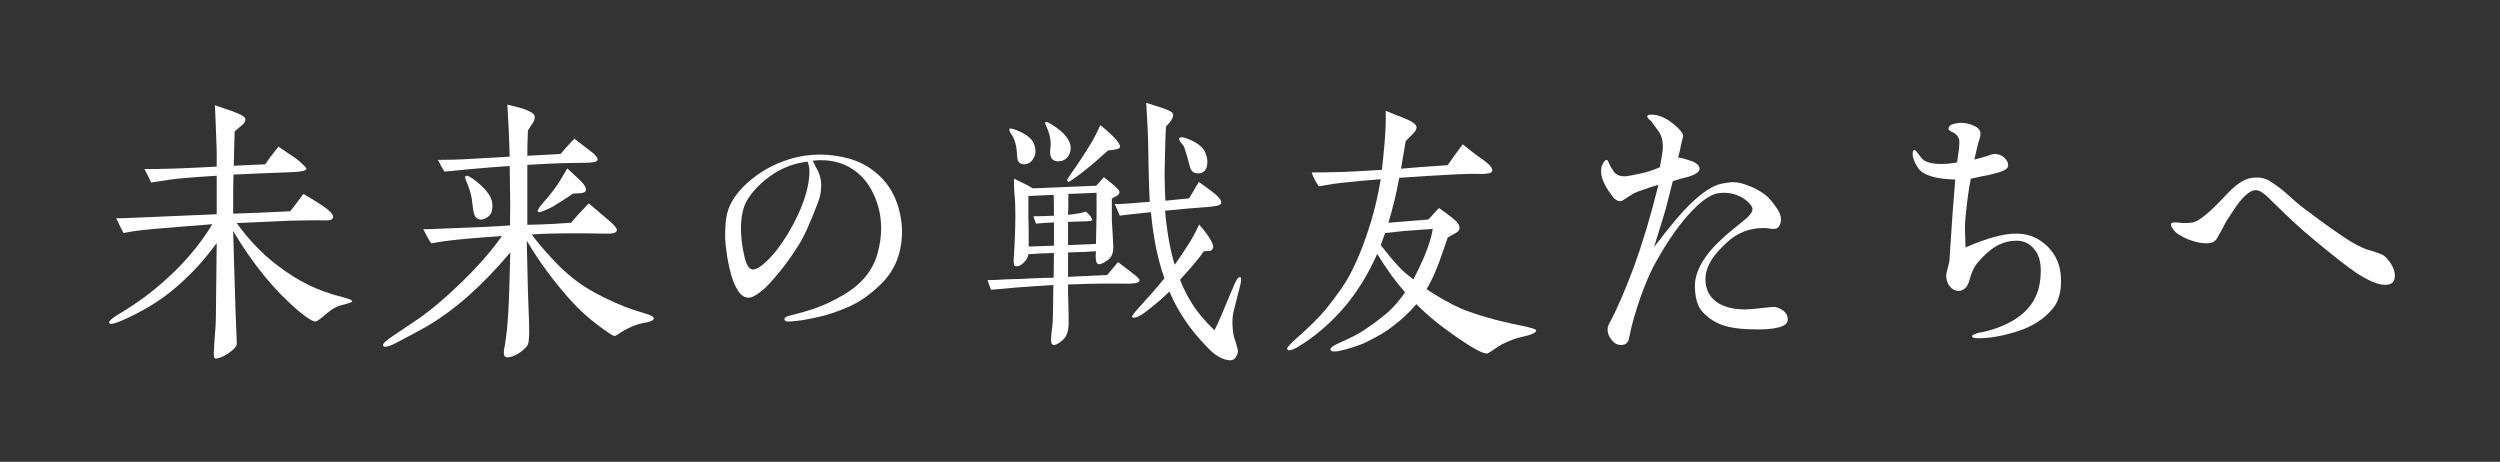
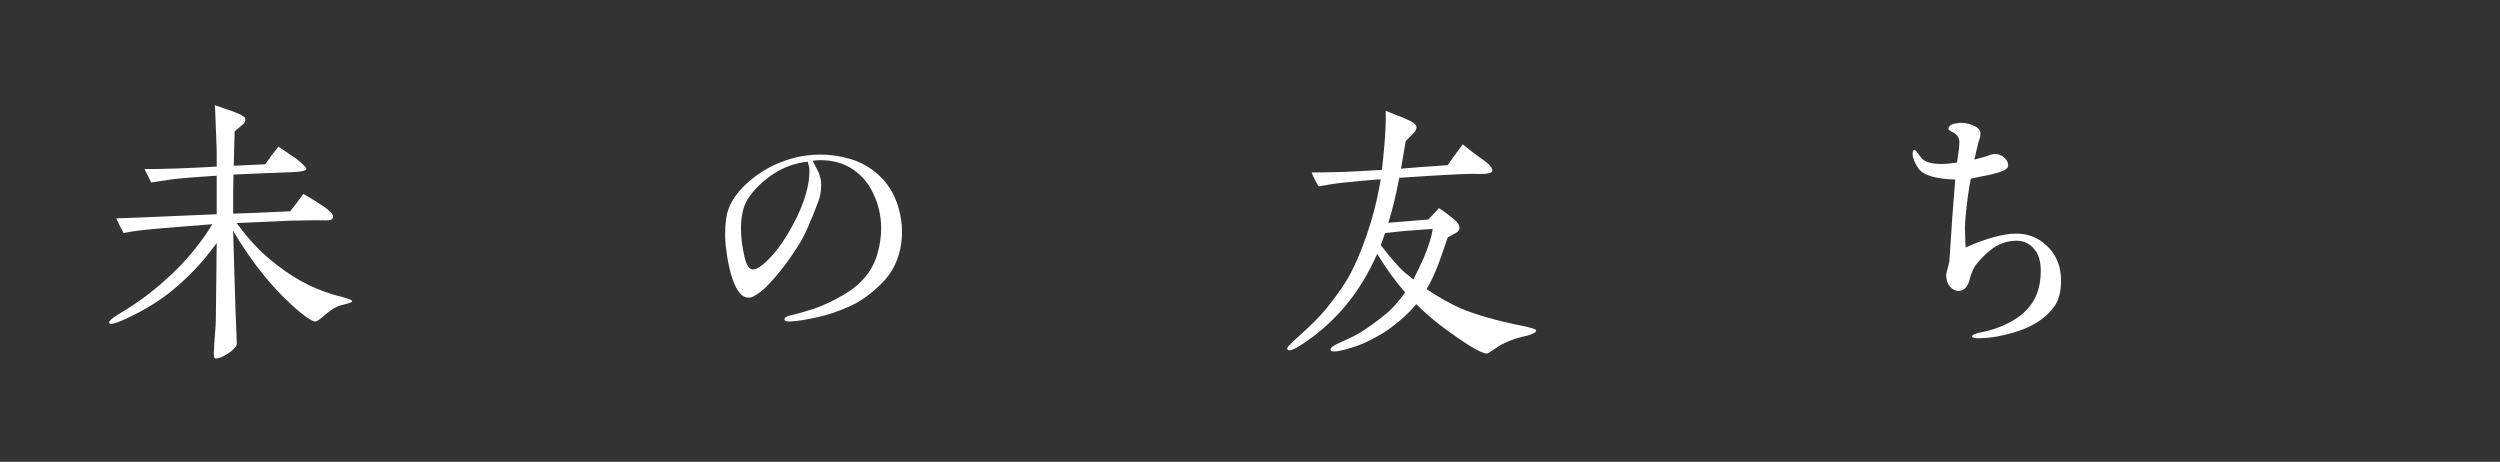
<svg xmlns="http://www.w3.org/2000/svg" width="1191" height="220" viewBox="0 0 1191 220" fill="none">
  <rect x="0" y="0" width="1191" height="220" fill="#333333" stroke="none" />
-   <path d="M1140.92 131.32C1140.92 134.54 1139.1 135.94 1135.46 135.66C1132.1 135.38 1127.76 133.42 1122.44 129.92C1118.1 126.98 1111.1 121.52 1101.58 113.54C1095.84 108.78 1090.38 103.74 1085.06 98.42C1083.38 96.88 1081.7 95.2 1080.16 93.66C1077.92 91.56 1076.1 90.58 1074.56 90.58C1071.9 90.58 1068.12 93.8 1063.92 100.38C1063.08 101.64 1061.96 103.32 1060.42 105.7C1059.86 106.96 1058.88 108.78 1057.34 111.44C1056.5 112.98 1056.08 113.82 1055.94 113.96C1055.38 114.66 1054.68 115.22 1053.98 115.5C1053.14 115.78 1052.16 115.92 1051.18 115.92C1048.8 115.92 1045.86 115.36 1042.64 114.1C1039.14 112.7 1036.62 111.16 1035.36 109.34C1034.52 108.22 1034.1 107.38 1034.24 106.82C1034.38 106.26 1034.94 105.98 1035.64 105.98C1036.34 105.98 1037.18 105.98 1038.44 106.12C1039.7 106.26 1040.54 106.26 1041.1 106.26C1042.5 106.26 1043.76 106.12 1044.74 105.98C1047.82 105.28 1053 100.94 1060.42 92.96C1064.06 89.04 1067.28 86.52 1070.22 85.4C1071.76 84.84 1073.44 84.56 1075.4 84.56C1077.5 84.56 1079.46 85.12 1081.28 86.24C1084.22 88.06 1087.02 90.16 1089.68 92.54C1093.04 95.62 1095.84 98 1097.94 99.54C1102 102.62 1108.16 107.24 1116.84 113.12C1121.32 116.2 1125.1 117.88 1127.48 118.86C1129.44 119.28 1131.96 120.12 1135.04 121.38C1136.58 122.36 1137.84 123.76 1139.1 125.72C1140.36 127.82 1140.92 129.64 1140.92 131.32Z" fill="white" />
  <path d="M981.88 133.7C981.88 139.3 980.62 143.92 977.82 147.14C973.9 151.9 968.58 155.26 962.14 157.5C955 159.88 948.42 161.14 942.4 161.14C940.58 161.14 939.6 160.86 939.46 160.16C939.46 159.74 940.44 159.18 942.26 158.62C943.8 158.34 946.04 157.92 948.84 157.08C960.18 153.58 967.46 147.7 970.4 139.86C971.66 136.64 972.22 133 972.22 129.08C972.22 124.88 971.38 121.66 969.56 119.28C967.32 116.2 964.38 114.66 960.6 114.66C957.66 114.66 954.72 115.36 951.92 116.76C948.84 118.3 945.48 121.24 941.98 125.3C940.44 127.12 939.18 129.78 938.34 133.14C937.64 135.94 936.38 137.62 934.84 138.18C934.28 138.46 933.72 138.6 933.16 138.6C931.62 138.6 930.08 137.9 928.82 136.36C927.84 135.24 927.28 133.56 927.14 131.32C927.14 130.62 927.42 129.5 927.84 127.96C928.26 126.42 928.54 125.3 928.68 124.46C928.96 119.84 929.52 112.14 930.22 101.5C930.5 97.58 930.92 92.26 931.48 85.54C921.96 85.26 916.08 83.44 913.84 80.08C912.02 77.42 911.18 75.04 911.18 73.22C911.18 72.1 911.46 71.54 912.02 71.4C912.3 71.4 912.72 71.82 913.28 72.52C913.84 73.36 914.68 74.34 915.66 75.6C917.34 77.28 920.42 78.12 924.9 78.12C927.28 78.12 929.8 77.84 932.32 77.42C933.02 73.22 933.44 70 933.44 67.62C933.44 66.78 933.3 66.08 933.02 65.66C932.6 64.68 931.76 63.84 930.64 63.14C929.94 63 929.1 62.44 928.26 61.74C928.12 59.92 929.66 58.94 932.88 58.66C933.3 58.52 933.72 58.52 934.14 58.52C936.52 58.52 938.9 59.08 941 60.2C942.26 60.9 943.1 61.74 943.38 62.72C943.52 63.14 943.52 63.98 943.38 64.96C943.24 65.66 942.96 66.5 942.54 67.76C942.12 69.44 941.42 72.24 940.58 76.02C941.84 75.74 943.66 75.18 946.18 74.48C948 73.78 949.4 73.36 950.24 73.36C951.78 73.36 953.18 73.78 954.44 74.76C955.98 76.02 956.68 77.28 956.68 78.82C956.68 79.8 955.84 80.78 954.02 81.48C953.04 81.9 951.22 82.46 948.42 83.16C946.32 83.58 943.24 84.14 938.9 85.12C937.92 89.88 937.08 96.04 936.38 103.46C936.24 105.14 936.1 106.96 936.1 108.92C936.1 110.18 936.24 113.12 936.38 117.88C946.32 113.54 954.3 111.3 960.46 111.3C965.22 111.3 969.42 112.56 973.2 115.5C979.08 119.98 981.88 126.14 981.88 133.7Z" fill="white" />
-   <path d="M851.68 152.18C851.68 154 850.28 155.26 847.34 155.96C844.82 156.66 841.46 156.94 837.26 156.94C829.84 156.94 824.24 156.24 820.18 154.7C816.68 153.44 813.6 151.34 810.94 148.4C808.7 145.88 807.58 141.96 807.44 136.64C807.3 129.5 811.64 121.66 820.74 113.4C822.98 111.3 826.76 108.36 831.66 104.3C833.76 102.48 834.88 100.94 834.88 99.68C834.88 98.42 833.9 97.16 832.08 95.62C830.54 94.36 829 93.52 827.46 92.96C825.64 92.26 823.54 91.84 821.44 91.84C819.34 91.84 817.52 92.12 815.98 92.82C812.76 94.22 809.4 96.88 805.76 100.8C800.3 106.54 794.7 114.38 789.24 124.18C786.3 129.22 783.78 135.24 781.26 142.38C779.3 148.12 777.34 154.42 776.08 161.14C775.66 163.24 774.4 164.36 772.3 164.36C770.62 164.36 769.08 163.66 767.82 161.98C766.56 160.44 765.86 158.9 765.86 157.08C765.86 156.1 766.14 155.12 766.56 154.28C770.06 147.98 773.98 138.88 778.46 126.98C782.38 116.2 786.3 103.32 790.08 88.06C787 88.9 783.78 90.02 780.28 91.28C778.74 91.84 777.34 92.68 776.08 93.52C773.7 95.2 772.3 95.9 771.88 95.9C770.48 95.76 769.36 95.06 768.38 93.8C765.86 90.58 764.18 87.64 763.34 85.12C762.92 83.86 762.78 82.74 762.78 81.48C762.78 80.22 762.92 79.24 763.34 78.54C764.04 77 764.74 76.16 765.44 76.16C765.72 76.16 766.14 76.72 766.56 77.84C766.98 78.96 767.96 80.5 769.22 82.32C770.34 83.44 771.88 84 773.98 84C774.96 84 777.06 83.58 780.56 82.88C784.06 82.18 787.42 81.2 790.78 79.66C790.92 78.68 791.2 77.14 791.62 74.76C792.04 72.66 792.18 71.12 792.18 69.86C792.18 66.64 791.34 63.98 789.66 61.88C788.68 60.62 787.7 59.22 786.58 57.68C785.32 56.7 784.76 56 784.76 55.44C784.76 54.88 785.32 54.6 786.58 54.6C787.7 54.6 788.96 54.74 790.22 55.16C792.18 55.72 794.14 56.7 795.96 58.1C800.02 61.04 801.84 63.56 801.84 64.68C801.84 64.96 801.7 65.52 800.86 69.02C800.58 70.56 800.16 72.52 799.46 75.04C801 75.18 803.52 75.88 806.88 77.14C808.7 78.12 809.68 79.1 809.68 80.36C809.68 81.76 808 83.02 804.64 84.14C803.24 84.42 800.72 85.12 796.94 86.24L793.44 99.96C793.16 101.22 791.2 107.1 787.98 117.74C795.26 108.08 801.28 100.94 805.9 96.6C811.36 91.42 816.12 88.34 820.18 87.5C822.14 87.08 823.96 86.8 825.5 86.8C827.6 86.8 829.56 87.22 831.52 87.92C835.44 89.18 838.66 91 841.32 93.1C843.14 94.64 844.96 96.88 846.78 99.68C847.9 101.36 848.46 102.9 848.46 104.44C848.46 106.26 847.9 107.66 846.78 108.64C846.22 108.92 845.52 109.06 844.82 109.06C844.26 109.06 843.42 108.92 842.44 108.78C841.46 108.64 840.62 108.64 840.06 108.64C833.48 108.64 827.6 110.88 822.7 115.5C818.08 119.7 815.14 123.48 813.74 126.98C812.9 128.94 812.48 130.9 812.48 133C812.48 136.22 813.32 138.88 814.86 140.98C818.08 145.32 823.68 147.42 831.52 147.42C832.78 147.42 836.42 147.14 842.3 146.44C844.4 146.16 845.94 146.16 846.92 146.58C850.14 147.84 851.68 149.66 851.68 152.18Z" fill="white" />
  <path d="M682.56 109.06C679.9 109.2 675.28 109.62 668.98 110.04C667.16 110.18 664.08 110.6 659.88 111.02C659.18 112.98 658.48 114.94 657.78 116.76C659.88 119.42 662.68 123.06 666.46 127.12C668.14 129.08 670.52 130.9 673.32 133.14C675.14 129.64 676.82 126.14 678.36 122.64C680.74 116.9 682.14 112.28 682.56 109.06ZM731.84 157.5C731.7 158.62 729.32 159.6 724.7 160.58C722.18 161.14 719.1 162.26 715.46 164.08C714.34 164.64 712.94 165.62 711.12 166.88C709.72 167.86 708.74 168.42 708.32 168.42C705.66 168.42 698.38 164.08 686.76 155.4C682.7 152.32 678.64 148.82 674.72 144.9C671.64 148.68 667.72 152.32 662.82 155.96C660.16 158.06 656.1 160.44 650.64 163.1C648.54 164.08 645.18 165.34 640.56 166.6C636.36 167.72 634.12 167.72 633.84 166.6C633.7 165.62 635.38 164.5 638.6 163.1C643.36 161 647 159.18 649.52 157.5C651.62 156.1 655.12 153.72 659.6 150.08C663.38 147.14 666.46 143.36 669.4 139.3C665.06 134.4 660.58 128.24 656.1 120.96C654 125.58 651.76 130.06 649.24 134.12C645.18 140.7 640.84 146.3 636.08 151.06C631.04 156.24 625.58 160.72 619.56 164.5C617.18 166.04 615.36 166.88 614.24 166.88C613.82 166.88 613.4 166.74 613.26 166.32C612.84 165.76 614.52 163.94 618.16 160.72C624.18 155.4 628.8 150.78 631.88 147C637.34 140.14 641.4 134.4 643.78 129.5C647.42 122.36 650.5 114.38 653.16 105.56C655.12 98.98 656.66 92.26 657.78 85.4C651.76 85.82 645.6 86.38 639.3 87.08C637.48 87.22 633.7 87.78 628.24 88.76C626.7 86.38 625.58 84.28 624.88 82.18C628.66 82.18 633.84 82.04 640.42 81.9C644.62 81.76 650.64 81.34 658.34 80.92C658.76 77.28 659.18 73.08 659.6 68.18C660.02 63 660.3 57.82 660.16 52.78C662.26 53.62 665.2 54.88 669.26 56.42C673.04 57.96 674.86 59.36 674.86 60.76C674.72 61.6 674.3 62.58 673.18 63.7L669.68 67.2L667.44 80.36C671.92 79.94 679.34 79.38 689.7 78.68C691.1 76.58 693.48 73.22 696.84 68.74C699.08 70.56 702.3 73.22 706.78 76.3C709.86 78.54 711.26 80.22 710.84 81.62C710.56 82.46 708.74 82.88 705.24 82.88C701.46 82.74 697.82 82.88 694.32 83.02C683.82 83.58 674.58 84.14 666.6 84.7C665.2 92.26 663.52 99.4 661.42 106.12C661.84 106.12 668.14 105.56 680.46 104.58C681.58 103.32 683.26 101.5 685.5 99.12C687.04 100.1 689.14 101.64 691.8 103.74C694.18 105.56 695.44 107.24 695.3 108.64C695.3 109.62 694.74 110.32 693.48 111.02L689.7 113.12C688.86 115.64 687.46 119.7 685.5 125.16C683.68 130.06 681.72 134.26 679.62 137.76C685.5 141.68 690.82 144.62 695.44 146.72C703 149.94 712.8 152.74 724.7 155.12C729.46 156.1 731.84 156.8 731.84 157.5Z" fill="white" />
-   <path d="M502.1 117.04V105.98C499.02 106.12 496.22 106.26 493.56 106.54L492.3 103.04C495.52 103.04 498.74 102.9 502.1 102.76C502.1 98.7 502.1 95.48 501.96 92.82L489.92 93.38V103.32C489.92 104.16 490.06 106.4 490.06 109.9V117.46C493.56 117.32 497.62 117.18 502.1 117.04ZM522.12 116.2L522.4 102.34V91.84C519.04 91.98 514.56 92.12 508.96 92.4V97.3C508.96 99.26 508.82 100.94 508.82 102.34L511.2 102.06C513.3 101.78 515.26 101.5 517.36 100.8C517.78 101.22 518.62 101.92 519.6 103.18C520.16 104.16 520.44 104.72 520.3 105C520.16 105.14 519.32 105.28 517.92 105.42C515.12 105.56 512.04 105.56 508.82 105.7V116.76L522.12 116.2ZM542.84 133.56C542.84 134.54 541.58 134.96 538.92 135.1C537.66 135.24 535.84 135.1 533.32 135.1H526.32C522.96 135.1 517.08 135.24 508.82 135.52C508.82 137.9 508.82 140.84 508.96 144.62C509.1 148.68 509.1 151.76 509.1 153.72C509.1 157.5 508.26 160.16 506.44 161.84C504.62 163.52 503.08 164.36 502.1 164.36C501.12 164.36 500.7 163.52 500.7 161.84C500.7 161 500.84 159.74 500.98 158.06C501.12 156.52 501.4 155.4 501.4 154.7C501.68 151.34 501.68 145.04 501.82 135.8C498.6 135.94 493 136.36 484.74 136.92C481.8 137.2 477.6 137.62 472.14 138.04C471.72 137.06 471.16 135.52 470.46 133.42C472.14 133.42 473.96 133.42 475.92 133.28C478.3 133.14 480.26 133 481.94 133C484.04 133 487.4 132.86 492.16 132.58C496.5 132.44 499.86 132.3 501.96 132.3L502.1 120.54C497.2 120.68 493.14 120.82 489.92 121.1C489.78 122.36 489.08 123.76 487.82 125.02C486.56 126.28 485.3 126.98 483.9 126.84C483.2 126.84 482.78 125.72 482.92 123.48C483.06 121.24 483.34 117.74 483.48 113.12C483.76 106.68 483.76 101.36 483.62 97.02C483.62 96.04 483.48 94.22 483.2 91.28C483.06 88.76 483.06 86.66 483.06 85.12C484.32 85.68 486.14 86.66 488.8 87.92C489.64 88.34 490.76 88.9 492.02 89.74L522.26 88.48L525.9 84.42C530.8 88.2 533.32 90.44 533.32 91.42C533.32 92.12 532.9 92.82 531.92 93.38C530.52 94.08 529.82 94.5 529.68 94.64V105.14C529.82 106.68 529.96 108.92 530.1 111.86C530.24 114.8 530.38 116.76 530.38 117.74C530.38 120.4 529.68 122.22 528.28 123.48C526.32 125.02 524.78 125.86 523.52 125.86C522.54 125.86 521.98 124.6 521.98 122.22C521.98 121.52 521.98 120.68 522.12 119.7C518.62 119.98 514.28 120.12 508.82 120.26V131.88L527.44 131.04C528.56 129.78 530.24 127.68 532.62 124.88C534.02 125.86 536.12 127.54 539.06 129.78C541.72 131.74 542.98 133 542.84 133.56ZM493.28 71.82C493.42 73.36 492.86 74.9 491.88 76.16C490.9 77.56 489.5 78.26 487.96 78.26C485.86 78.26 484.74 77.14 484.6 74.9C484.46 70.56 483.76 67.06 482.22 64.54C480.96 62.72 480.54 61.6 480.96 61.32C481.24 61.04 482.5 61.32 484.6 62.16C486.7 63 488.52 63.98 490.06 65.24C492.02 66.78 493.14 69.02 493.28 71.82ZM510.08 70.56C510.08 72.38 509.52 73.78 508.4 75.04C507.28 76.3 505.88 76.86 504.06 76.86C501.54 76.86 500.28 75.32 500.28 72.38C500.28 71.96 500.28 71.4 500.42 70.56C500.56 69.86 500.56 69.3 500.56 68.88C500.56 66.64 500.14 64.4 499.3 62.16C498.32 59.92 497.9 58.8 497.9 58.66C497.9 58.24 498.04 58.1 498.46 58.1C499.02 58.1 500 58.66 501.54 59.64C507.28 63.28 510.08 66.92 510.08 70.56ZM533.6 70C533.46 70.84 531.64 71.4 527.86 71.68C525.2 74.06 521.42 77.56 516.1 81.76C511.76 85.12 509.24 86.66 509.1 86.66C508.68 86.52 508.4 86.24 508.4 85.54C508.4 85.4 509.94 83.16 512.88 78.96C515.12 75.74 517.5 71.96 520.16 67.62C521.14 65.94 522.54 63.28 524.22 59.64C530.66 64.82 533.74 68.32 533.6 70ZM591 132.16C591.42 132.3 591.42 134.12 590.44 137.48C589.88 139.72 588.9 143.36 587.64 148.54C586.94 151.76 586.94 155.68 587.78 160.3C588.34 161.84 589.04 163.94 589.74 166.88C589.88 167.86 589.46 168.98 588.76 170.1C588.06 171.22 587.08 171.78 585.82 171.64C582.32 171.36 578.96 169.4 575.6 165.9C570.98 161.14 567.2 156.66 564.4 152.32C561.74 148.4 559.22 143.92 557.12 138.88C554.18 141.82 550.4 145.04 545.64 148.68C543.26 150.5 541.44 151.34 540.18 151.34C539.76 151.34 539.48 151.2 539.34 151.06C539.06 150.64 540.46 148.82 543.68 145.32C546.62 142.1 550.4 137.9 554.74 132.58C551.52 123.62 549.42 113.12 548.3 101.08C547.6 101.22 545.36 101.36 541.72 101.78C537.66 102.2 535 102.48 533.46 102.76C533.46 102.62 532.62 100.8 531.08 97.16C532.2 97.3 535.28 97.16 540.46 96.74C542 96.6 544.52 96.32 547.74 96.18C547.46 91.84 547.32 86.1 547.18 79.1C547.04 69.58 546.9 63.7 546.76 61.6C546.62 58.94 546.34 54.74 546.06 49C548.72 49.84 551.52 50.68 554.32 51.66C557.12 52.64 558.66 53.48 558.8 54.32C559.22 55.58 558.1 57.68 555.44 60.34C555.3 63.84 555.02 70.14 554.88 79.52C554.74 83.02 554.88 88.48 555.16 95.62C558.8 95.2 562.58 94.92 566.5 94.5L571.12 86.66C573.78 88.48 576.3 90.44 578.68 92.26C581.06 94.22 582.04 95.76 581.76 96.74C581.62 97.72 579.66 98.28 575.88 98.56C570.14 98.98 563.14 99.54 555.02 100.38C556 110.88 557.54 119.56 559.64 126.14C561.18 124.04 563.28 120.82 565.94 116.76C568.04 113.54 569.72 110.32 571.26 106.96C572.24 108.22 573.78 109.76 575.46 112.28C577.42 115.08 578.12 116.9 577.98 117.74C577.84 118.72 577.28 119.28 576.44 119.56C576.3 119.56 575.32 119.56 573.5 119.7C571.68 122.5 567.9 126.98 562.16 133.28C563.7 137.2 565.52 140.84 567.62 144.2C570.28 148.54 573.92 152.88 578.54 157.36C579.8 155.12 582.88 147.98 587.92 135.8C589.18 132.86 590.16 131.6 591 132.16ZM574.06 72.38C574.76 73.92 575.18 75.46 575.18 77.14C575.18 80.78 573.64 82.6 570.7 82.6C568.6 82.6 567.34 81.48 566.78 79.1C566.22 76.72 565.38 73.78 564.12 70C563.98 69.72 563.56 69.02 562.72 68.04C562.02 67.34 561.74 66.64 561.74 66.22C561.74 66.08 561.74 65.94 561.88 65.8C562.3 65.1 563.98 65.24 566.78 66.5C570.56 68.18 573.08 70.14 574.06 72.38Z" fill="white" />
  <path d="M385.62 81.34C385.62 80.08 385.34 78.68 384.78 77C378.76 77.7 373.3 79.66 368.4 82.88C362.94 86.52 358.74 90.72 355.94 95.34C353.98 98.7 353 103.18 353 108.92C353 113.12 353.56 117.6 354.68 122.36C355.66 126.42 356.92 128.38 358.74 128.38C360.28 128.38 362.38 127.12 364.9 124.74C368.54 121.38 371.9 117.04 375.12 111.72C382.12 100.1 385.62 89.88 385.62 81.34ZM429.72 110.04C429.72 120.26 426.5 128.52 420.06 134.96C414.88 140.14 409.56 143.92 403.96 146.3C399.06 148.4 394.3 150.08 389.68 151.06C384.22 152.32 379.74 153.02 376.24 153.16C374.56 153.3 373.72 152.88 373.72 152.04C373.72 151.34 374.56 150.78 376.24 150.36C381.42 149.1 385.48 147.84 388.42 146.86C393.04 145.18 397.38 143.08 401.44 140.7C410.12 135.8 415.58 129.22 417.96 121.1C419.22 116.76 419.78 112.7 419.78 108.78C419.78 102.9 418.52 97.3 416 92.12C413.34 86.52 409.56 82.46 404.66 79.66C400.88 77.56 396.4 76.3 390.94 76.3C389.54 76.3 388.28 76.44 387.16 76.58C388.28 78.68 389.12 80.5 389.82 81.76C390.8 84 391.22 86.1 391.22 88.06C391.22 90.86 390.8 93.52 389.82 96.04C386.32 105.42 383.24 112.42 380.3 117.04C375.96 123.9 371.2 130.2 365.74 135.94C364.48 137.34 362.66 138.88 360.28 140.42C358.88 141.4 357.62 141.82 356.5 141.82C353.56 141.82 351.04 138.88 348.94 132.86C347.82 129.64 347.12 126.14 346.42 122.22C345.86 118.44 345.44 114.94 345.44 112C345.44 109.48 345.58 106.68 346 103.74C346.84 98 350.2 92.4 355.94 87.22C361.68 82.04 368.26 78.26 375.96 75.88C380.86 74.34 385.9 73.64 390.8 73.64C395.42 73.64 400.04 74.34 404.66 75.6C410.96 77.42 416.14 80.64 420.48 85.26C423.98 89.04 426.36 93.38 427.9 98.42C429.16 102.76 429.72 106.54 429.72 110.04Z" fill="white" />
-   <path d="M234.28 100.66C234 101.78 233.3 102.76 232.04 103.6C230.78 104.44 229.66 104.72 228.68 104.58C227.14 104.3 226.16 103.32 225.74 101.5C225.6 101.08 225.32 99.54 225.04 97.02C224.76 93.94 224.06 91 222.94 88.34C221.96 85.96 221.54 84.7 221.54 84.56C221.54 84.14 221.68 84 221.82 83.86C222.52 83.44 224.06 84.14 226.3 85.96C227.7 87.08 230.08 88.76 232.46 91.98C234.56 94.78 234.98 97.72 234.28 100.66ZM311.42 151.9C311.28 152.6 309.88 153.3 307.36 153.72C303.02 154.42 298.54 156.38 293.92 159.6C293.22 160.16 292.38 160.16 291.54 159.6C284.4 154.98 278.1 149.8 272.78 144.06C264.24 134.68 256.96 124.88 250.94 114.66L251.5 138.74C251.64 141.96 251.78 147.14 252.06 154.14C252.2 159.74 252.06 163.1 251.36 164.36C250.66 165.62 249.26 166.88 247.16 168.28C245.06 169.54 243.24 170.24 241.84 170.24C240.58 170.24 240.02 169.54 240.02 168C240.02 167.16 240.16 165.9 240.58 164.22C240.86 162.4 241 161.42 241 161.14C242.12 153.16 242.4 144.62 242.68 135.8C242.82 132.3 242.96 127.12 243.1 120.26C229.8 136.08 216.36 147.98 202.78 155.82C200.12 157.36 195.5 159.74 188.64 163.38C186.26 164.64 184.58 165.2 183.6 165.2C182.9 165.2 182.48 164.92 182.48 164.36C182.48 163.52 184.02 162.12 187.24 160.02C194.94 154.84 199.14 152.04 200.12 151.34C204.18 148.4 208.38 145.04 212.58 141.26C223.36 131.6 232.32 122.08 239.18 112.42C233.16 112.84 227.84 113.26 223.08 113.68C216.64 114.24 210.76 114.94 205.44 115.92C204.6 114.8 203.34 112.56 201.66 109.2C205.44 109.2 209.5 108.92 213.84 108.78C219.44 108.5 223.08 108.5 224.62 108.36C227.56 108.22 233.72 108.08 242.96 107.38C243.1 101.5 243.1 95.2 242.96 88.62L242.82 79.1C235.96 79.52 225.6 80.36 211.74 81.76C211.04 80.78 209.92 78.82 208.66 76.16C214.4 76.16 218.46 76.02 220.98 75.88L242.82 74.62C242.68 70.14 242.54 66.08 242.4 62.58C242.26 59.92 241.98 55.72 241.7 49.84C245.9 50.82 248.28 51.52 248.84 51.66C252.48 52.92 254.44 54.04 254.72 55.3C254.86 56.28 254.58 57.4 253.88 58.52C253.04 59.78 252.2 60.9 251.5 62.16C251.36 65.38 251.22 69.3 251.22 74.2L267.04 73.36C268.3 71.82 270.54 69.3 273.62 66.08L282.02 72.52C283.98 74.06 284.82 75.32 284.68 76.16C284.4 77.14 282.3 77.56 278.38 77.56C271.52 77.56 262.56 77.84 251.22 78.54V107.1C259.2 106.96 266.2 106.54 272.08 106.12C273.76 104.02 276.56 100.94 280.48 96.88L290.7 105.56C293.08 107.66 294.2 109.06 293.78 110.04C293.36 111.02 291.54 111.44 288.18 111.3C282.44 111.16 277.54 111.16 273.2 111.16C265.08 111.16 258.5 111.3 253.32 111.72C255.7 114.94 258.92 118.86 263.26 123.48C268.44 129.08 273.62 133.42 278.66 136.64C284.4 140.28 290.98 143.5 298.12 146.3C301.06 147.42 304.14 148.4 307.5 149.38C310.44 150.22 311.7 151.06 311.42 151.9ZM279.08 90.86C278.8 91.42 278.1 91.84 276.98 91.98C275.58 92.12 274.18 92.12 272.92 92.26C270.82 93.8 267.6 95.76 263.4 98.42C259.76 100.24 257.66 101.08 257.1 101.08C256.68 101.08 256.4 100.94 256.26 100.8C255.84 100.24 256.96 98.56 259.34 95.9C261.02 94.08 263.26 91.28 265.92 87.5C266.9 85.96 268.3 83.58 270.26 80.22C271.8 81.62 273.9 83.58 276.42 85.96C278.66 88.2 279.5 89.88 279.08 90.86Z" fill="white" />
  <path d="M167.78 143.5C167.78 143.92 166.38 144.48 163.44 145.18C161.62 145.6 159.8 146.3 157.98 147.56C157.14 148.12 155.46 149.38 153.08 151.48C151.68 152.6 150.7 153.16 150.28 153.16C149.02 153.16 146.5 151.62 142.86 148.68C130.96 138.74 120.46 125.86 111.08 110.04C111.08 110.46 111.22 113.96 111.36 120.26C111.5 126 111.78 135.38 112.2 148.12C112.62 158.62 112.9 163.94 112.76 164.22C112.34 165.48 110.8 167.02 108.42 168.56C106.04 170.1 104.08 170.8 102.82 170.8C102.4 170.8 102.12 170.52 101.98 169.96C101.84 169.4 101.84 168.7 101.84 167.86C101.98 166.74 101.98 166.6 101.98 166.32C101.98 165.06 102.12 162.68 102.4 159.32C102.68 155.96 102.82 153.72 102.82 152.6C102.96 144.48 103.1 132.16 103.24 115.78C100.02 120.12 96.94 123.9 94.14 126.98C89.8 131.6 85.74 135.38 81.96 138.46C75.94 143.36 69.08 147.56 61.38 151.2C57.04 153.3 54.24 154.28 52.98 154.28C52.28 154.28 52 154 52 153.58C52 152.88 53.4 151.62 56.06 149.94C58.72 148.4 62.64 146.02 67.68 142.38C70.62 140.28 74.82 137.06 80.14 132.16C89.8 123.34 96.52 114.52 101.14 106.82C91.48 107.52 82.24 108.36 73.42 109.06C67.54 109.62 62.64 110.18 58.86 111.02C58.02 109.48 56.9 107.24 55.36 104.02C58.02 104.02 73.98 103.32 103.24 102.06V83.72C99.46 84 93.3 84.28 84.76 85.12C81.54 85.4 77.2 86.24 72.02 86.94C71.32 85.4 70.2 83.16 68.8 80.5C76.22 80.64 87.7 80.22 103.24 79.38V73.08C103.24 70.14 103.1 68.46 103.1 68.18C103.1 66.92 102.82 60.9 102.4 50.12C105.06 51.1 107.58 51.94 110.1 52.78C114.44 54.32 116.68 55.58 116.82 56.42C117.1 57.54 116.68 58.52 115.42 59.5C114.16 60.48 113.04 61.6 111.78 62.58C111.64 67.48 111.5 72.94 111.36 78.96L126.34 78.26C127.74 76.16 129.84 73.36 132.64 69.86C134.88 71.4 137.82 73.36 141.32 75.74C144.54 78.4 146.08 79.94 145.94 80.5C145.8 81.34 143.42 81.9 138.66 82.04C129.84 82.32 120.74 82.74 111.22 83.16C111.08 88.76 111.08 92.68 111.08 95.06V101.78C117.1 101.64 126.2 101.22 138.24 100.66C139.64 98.98 141.74 96.18 144.54 92.4C147.76 94.22 150.98 96.18 154.06 98.28C157.14 100.38 158.68 102.06 158.68 103.32C158.68 104.44 157.56 105 155.46 105C150.84 104.86 144.96 105 137.96 105.14C130.68 105.42 122.28 105.84 112.76 106.26C118.5 114.24 124.8 120.82 131.94 126.28C136.84 130.06 141.88 133.28 147.06 135.8C151.4 137.9 156.86 140 163.16 141.54C166.24 142.38 167.78 142.94 167.78 143.5Z" fill="white" />
</svg>